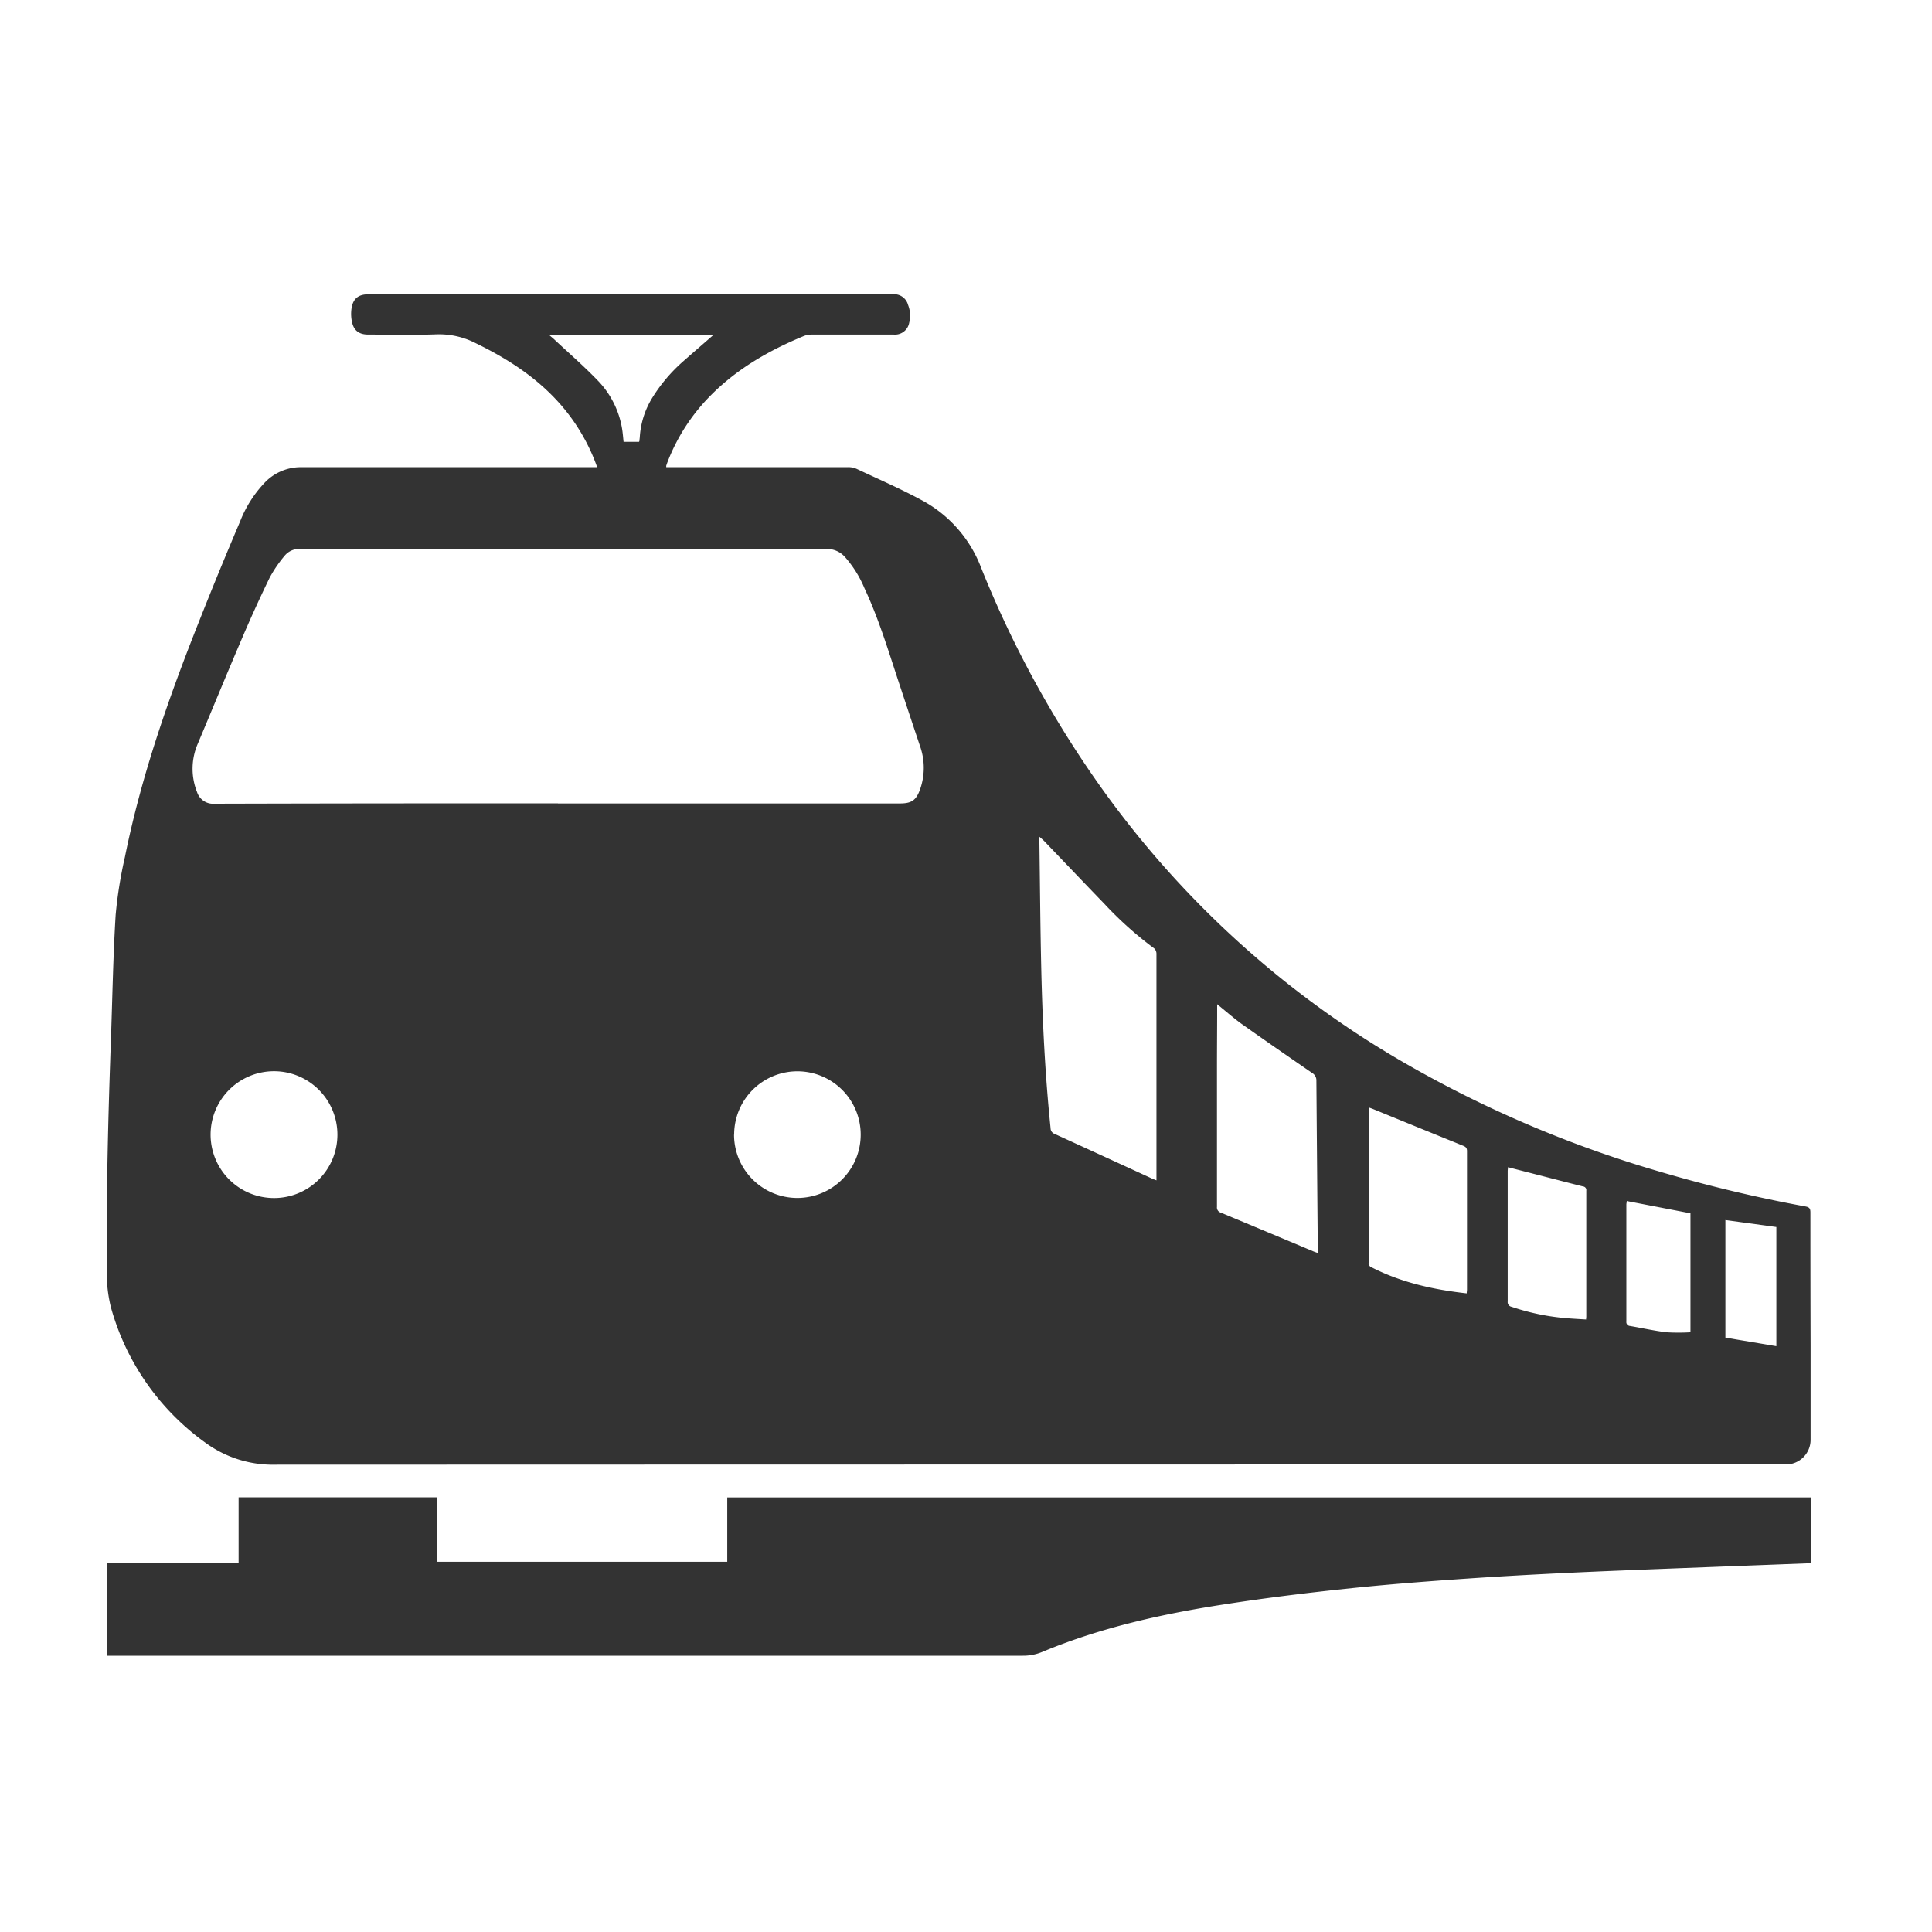
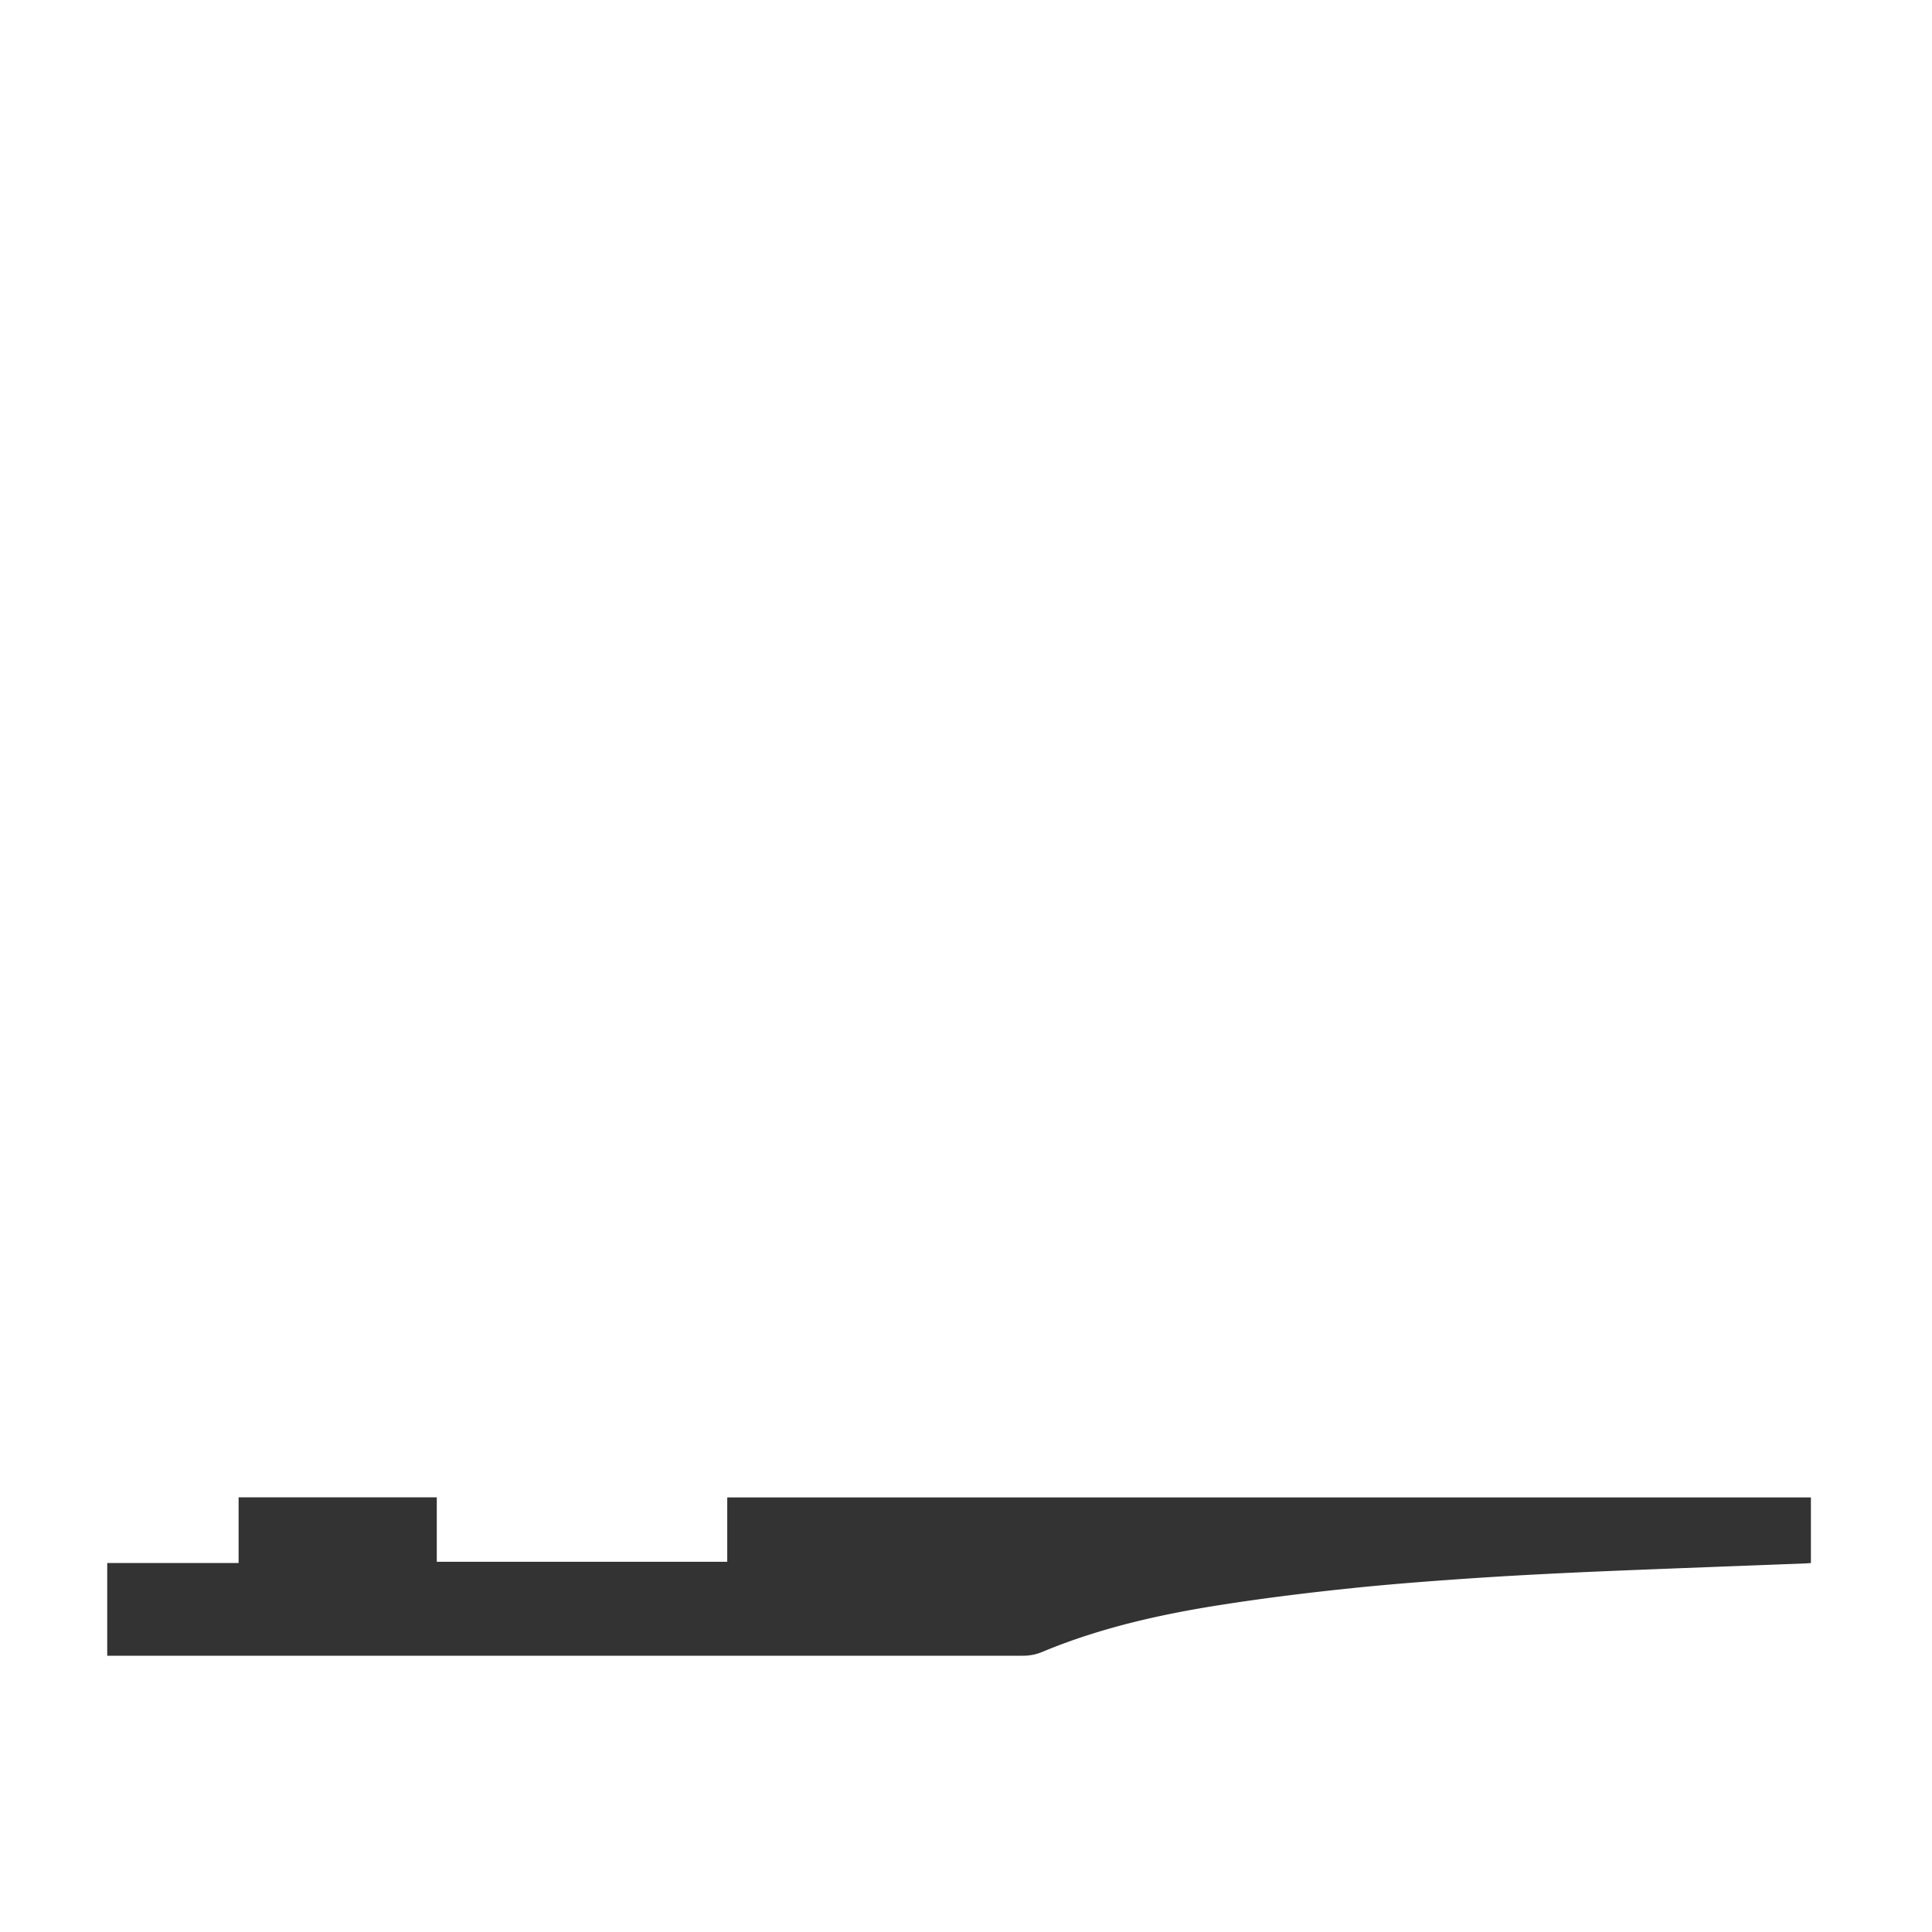
<svg xmlns="http://www.w3.org/2000/svg" id="Capa_1" data-name="Capa 1" viewBox="0 0 500 500">
  <defs>
    <style>.cls-1{fill:#333;}</style>
  </defs>
  <title>Iconos</title>
-   <path class="cls-1" d="M154.55,120.93A49.78,49.78,0,0,0,145.34,105c-6.14-7.13-13.84-12.1-22.22-16.18a20.82,20.82,0,0,0-10.2-2.29c-5.87.22-11.75.06-17.63.06-2.32,0-3.7-1-4.19-3.22a9.91,9.91,0,0,1-.1-3.72c.43-2.44,1.84-3.48,4.33-3.48H231a3.7,3.7,0,0,1,4,2.74,7.47,7.47,0,0,1,.3,4.6,3.72,3.72,0,0,1-4,3.08c-7.1,0-14.2,0-21.3,0a5.37,5.37,0,0,0-2,.39c-9.11,3.76-17.52,8.61-24.45,15.74a49.75,49.75,0,0,0-10.75,16.73c-.14.36-.26.72-.38,1.08a3.45,3.45,0,0,0,0,.37h1.32q22.9,0,45.8,0a5.28,5.28,0,0,1,2.19.46c5.75,2.71,11.61,5.24,17.18,8.29a33.14,33.14,0,0,1,15,17.27,274.16,274.16,0,0,0,27.53,51.8,249.36,249.36,0,0,0,80.6,75.52,299.89,299.89,0,0,0,67.26,28.91,367,367,0,0,0,38,9.09c1.07.2,1.23.65,1.23,1.57q0,17.28.05,34.57l0,24.28A6.39,6.39,0,0,1,462.4,379h-1.15q-195,0-390,.06a29.51,29.51,0,0,1-18.16-5.74,64.19,64.19,0,0,1-24.39-35,36.73,36.73,0,0,1-1.06-9.75c-.15-19.85.35-39.69,1.07-59.52.38-10.76.56-21.53,1.22-32.26a112.83,112.83,0,0,1,2.4-15c4.28-21.23,11.45-41.55,19.44-61.61q5-12.63,10.34-25.16a30.8,30.8,0,0,1,6.62-10.34,12.93,12.93,0,0,1,9.4-3.77h76.4Zm-10.16,87h88.5c3,0,4.19-.78,5.21-3.61a16.75,16.75,0,0,0,0-11.22q-2.9-8.67-5.77-17.35c-2.62-8-5.08-16-8.64-23.59a29,29,0,0,0-5.09-8.1,6.26,6.26,0,0,0-4.78-2q-68,0-136,0a4.93,4.93,0,0,0-4.22,1.84,33.91,33.91,0,0,0-3.79,5.56q-4,8.22-7.56,16.64c-3.75,8.75-7.35,17.56-11.05,26.34A16.26,16.26,0,0,0,51,205a4.35,4.35,0,0,0,4.52,3Q100,207.88,144.39,207.91ZM269,216.56c0,.76,0,1.22,0,1.68.15,10.87.23,21.75.48,32.62.32,13.73,1,27.45,2.41,41.12a1.57,1.57,0,0,0,1.08,1.49q12.58,5.75,25.15,11.53c.33.15.68.28,1.17.47V275.94q0-14.49,0-29a2,2,0,0,0-.54-1.46,94.32,94.32,0,0,1-12.95-11.58c-5.25-5.43-10.46-10.91-15.69-16.36C269.83,217.29,269.52,217,269,216.56ZM315,259.89c0,.57,0,.87,0,1.18,0,4.95-.05,9.91-.05,14.87q0,18.19,0,36.39a1.39,1.39,0,0,0,1,1.5q12,5,24,10.05l1.09.41v-1.1q-.19-21.75-.36-43.49a2.2,2.2,0,0,0-1.07-2c-6.25-4.3-12.49-8.61-18.68-13C319,263.24,317.1,261.6,315,259.89Zm64.59,74.83c0-.36.07-.66.07-1q0-17.91,0-35.83c0-.84-.36-1.1-1-1.37q-11.65-4.72-23.28-9.49c-.34-.14-.7-.26-1.11-.41,0,.29-.07.47-.07.65q0,19.76,0,39.5A1.18,1.18,0,0,0,355,328C362.68,331.93,371,333.76,379.56,334.72ZM87.32,293.63A16.41,16.41,0,1,0,71,310.05,16.39,16.39,0,0,0,87.32,293.63Zm102.65,0a16.39,16.39,0,1,0,16.35-16.38A16.37,16.37,0,0,0,190,293.65Zm200.29,8.44c0,.41-.07.7-.07,1,0,11.25,0,22.5,0,33.75a1.24,1.24,0,0,0,1,1.38,59.41,59.41,0,0,0,14.86,3c1.46.11,2.93.19,4.43.28,0-.37.05-.56.05-.74q0-16.31,0-32.61a.93.93,0,0,0-.84-1.08c-3.55-.88-7.09-1.81-10.63-2.72ZM421,310.82c0,.38-.1.63-.1.89q0,15.15,0,30.32a1,1,0,0,0,.94,1.13c3.15.54,6.28,1.25,9.44,1.63a51.45,51.45,0,0,0,6.21,0V314ZM184.64,86.68H142.09c.55.48.93.78,1.29,1.11,3.78,3.54,7.71,6.94,11.3,10.67A23.33,23.33,0,0,1,161,111c.18,1.11.26,2.24.38,3.35h4a1.41,1.41,0,0,0,.11-.29c0-.34.08-.68.09-1a21.93,21.93,0,0,1,3.24-10.13,41.92,41.92,0,0,1,7.88-9.32C179.3,91.31,181.91,89.08,184.64,86.68ZM446.53,315.75v30.43l13.19,2.21V317.55Z" />
  <path class="cls-1" d="M468.66,387.53v17c-.41,0-.81.06-1.21.07-17.16.67-34.32,1.29-51.47,2-10.9.46-21.81,1-32.69,1.7-11.08.74-22.16,1.55-33.19,2.69s-22.06,2.49-33,4.18c-16.18,2.48-32.15,6-47.33,12.33a12.74,12.74,0,0,1-5.08,1q-117.59,0-235.16,0H27.75v-24h34v-17h51.29v16.69h75.17V387.53Z" />
</svg>